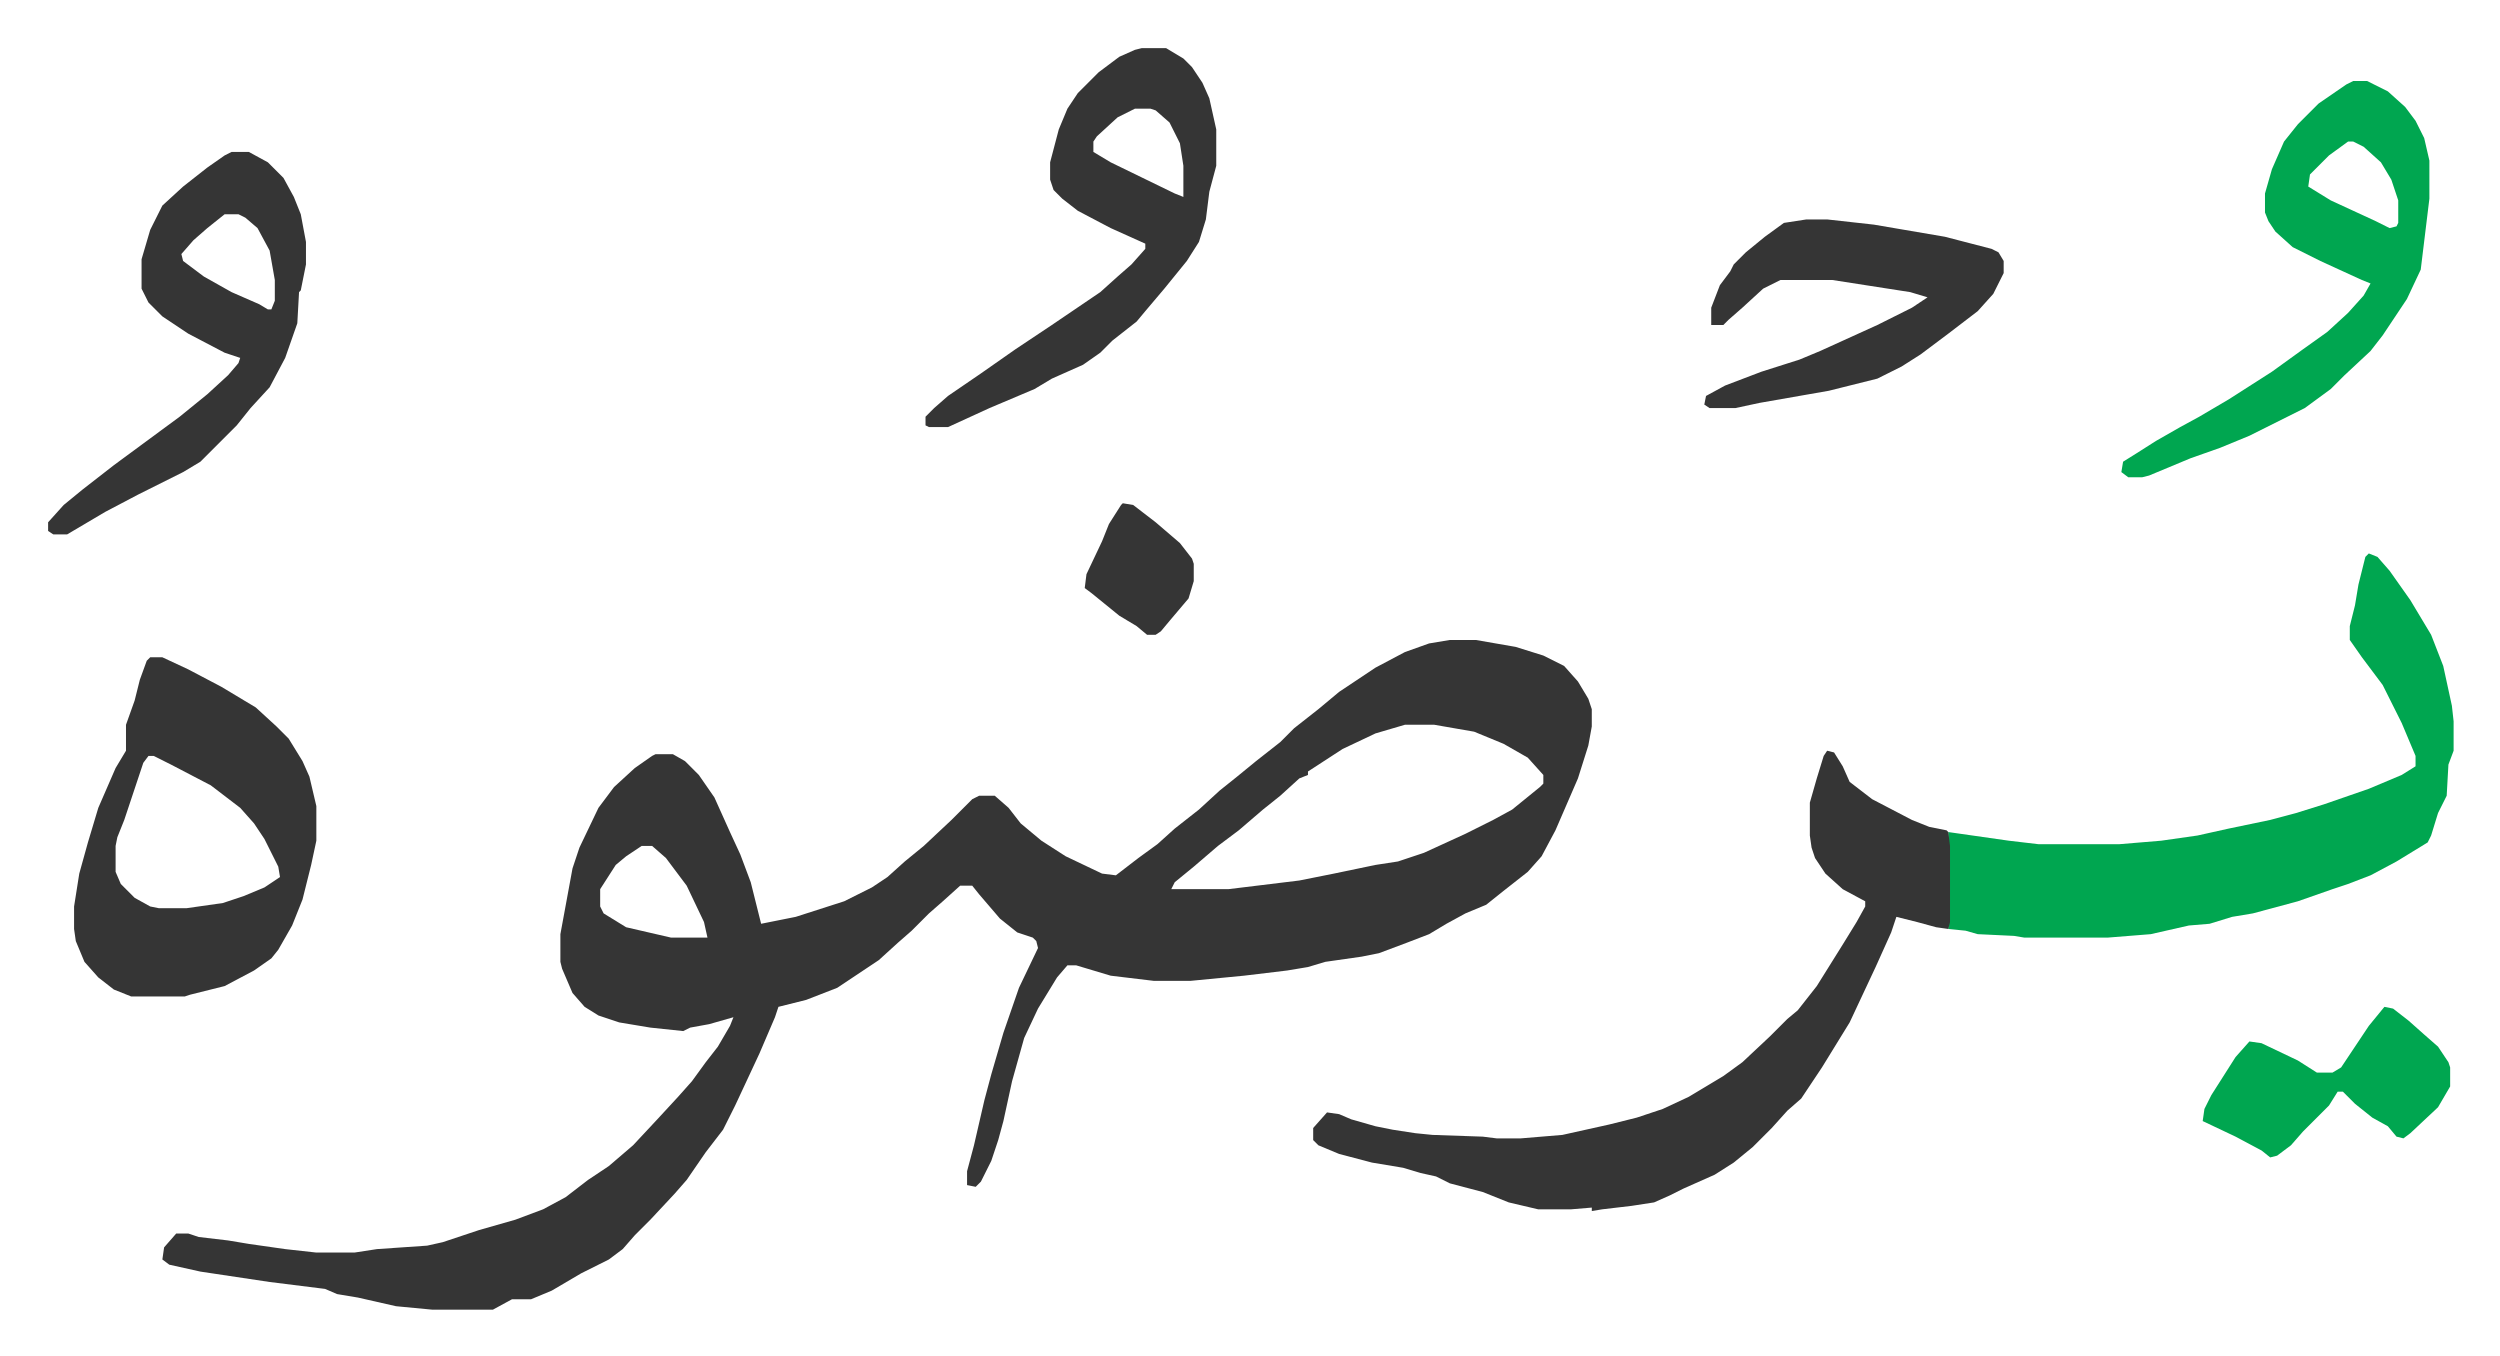
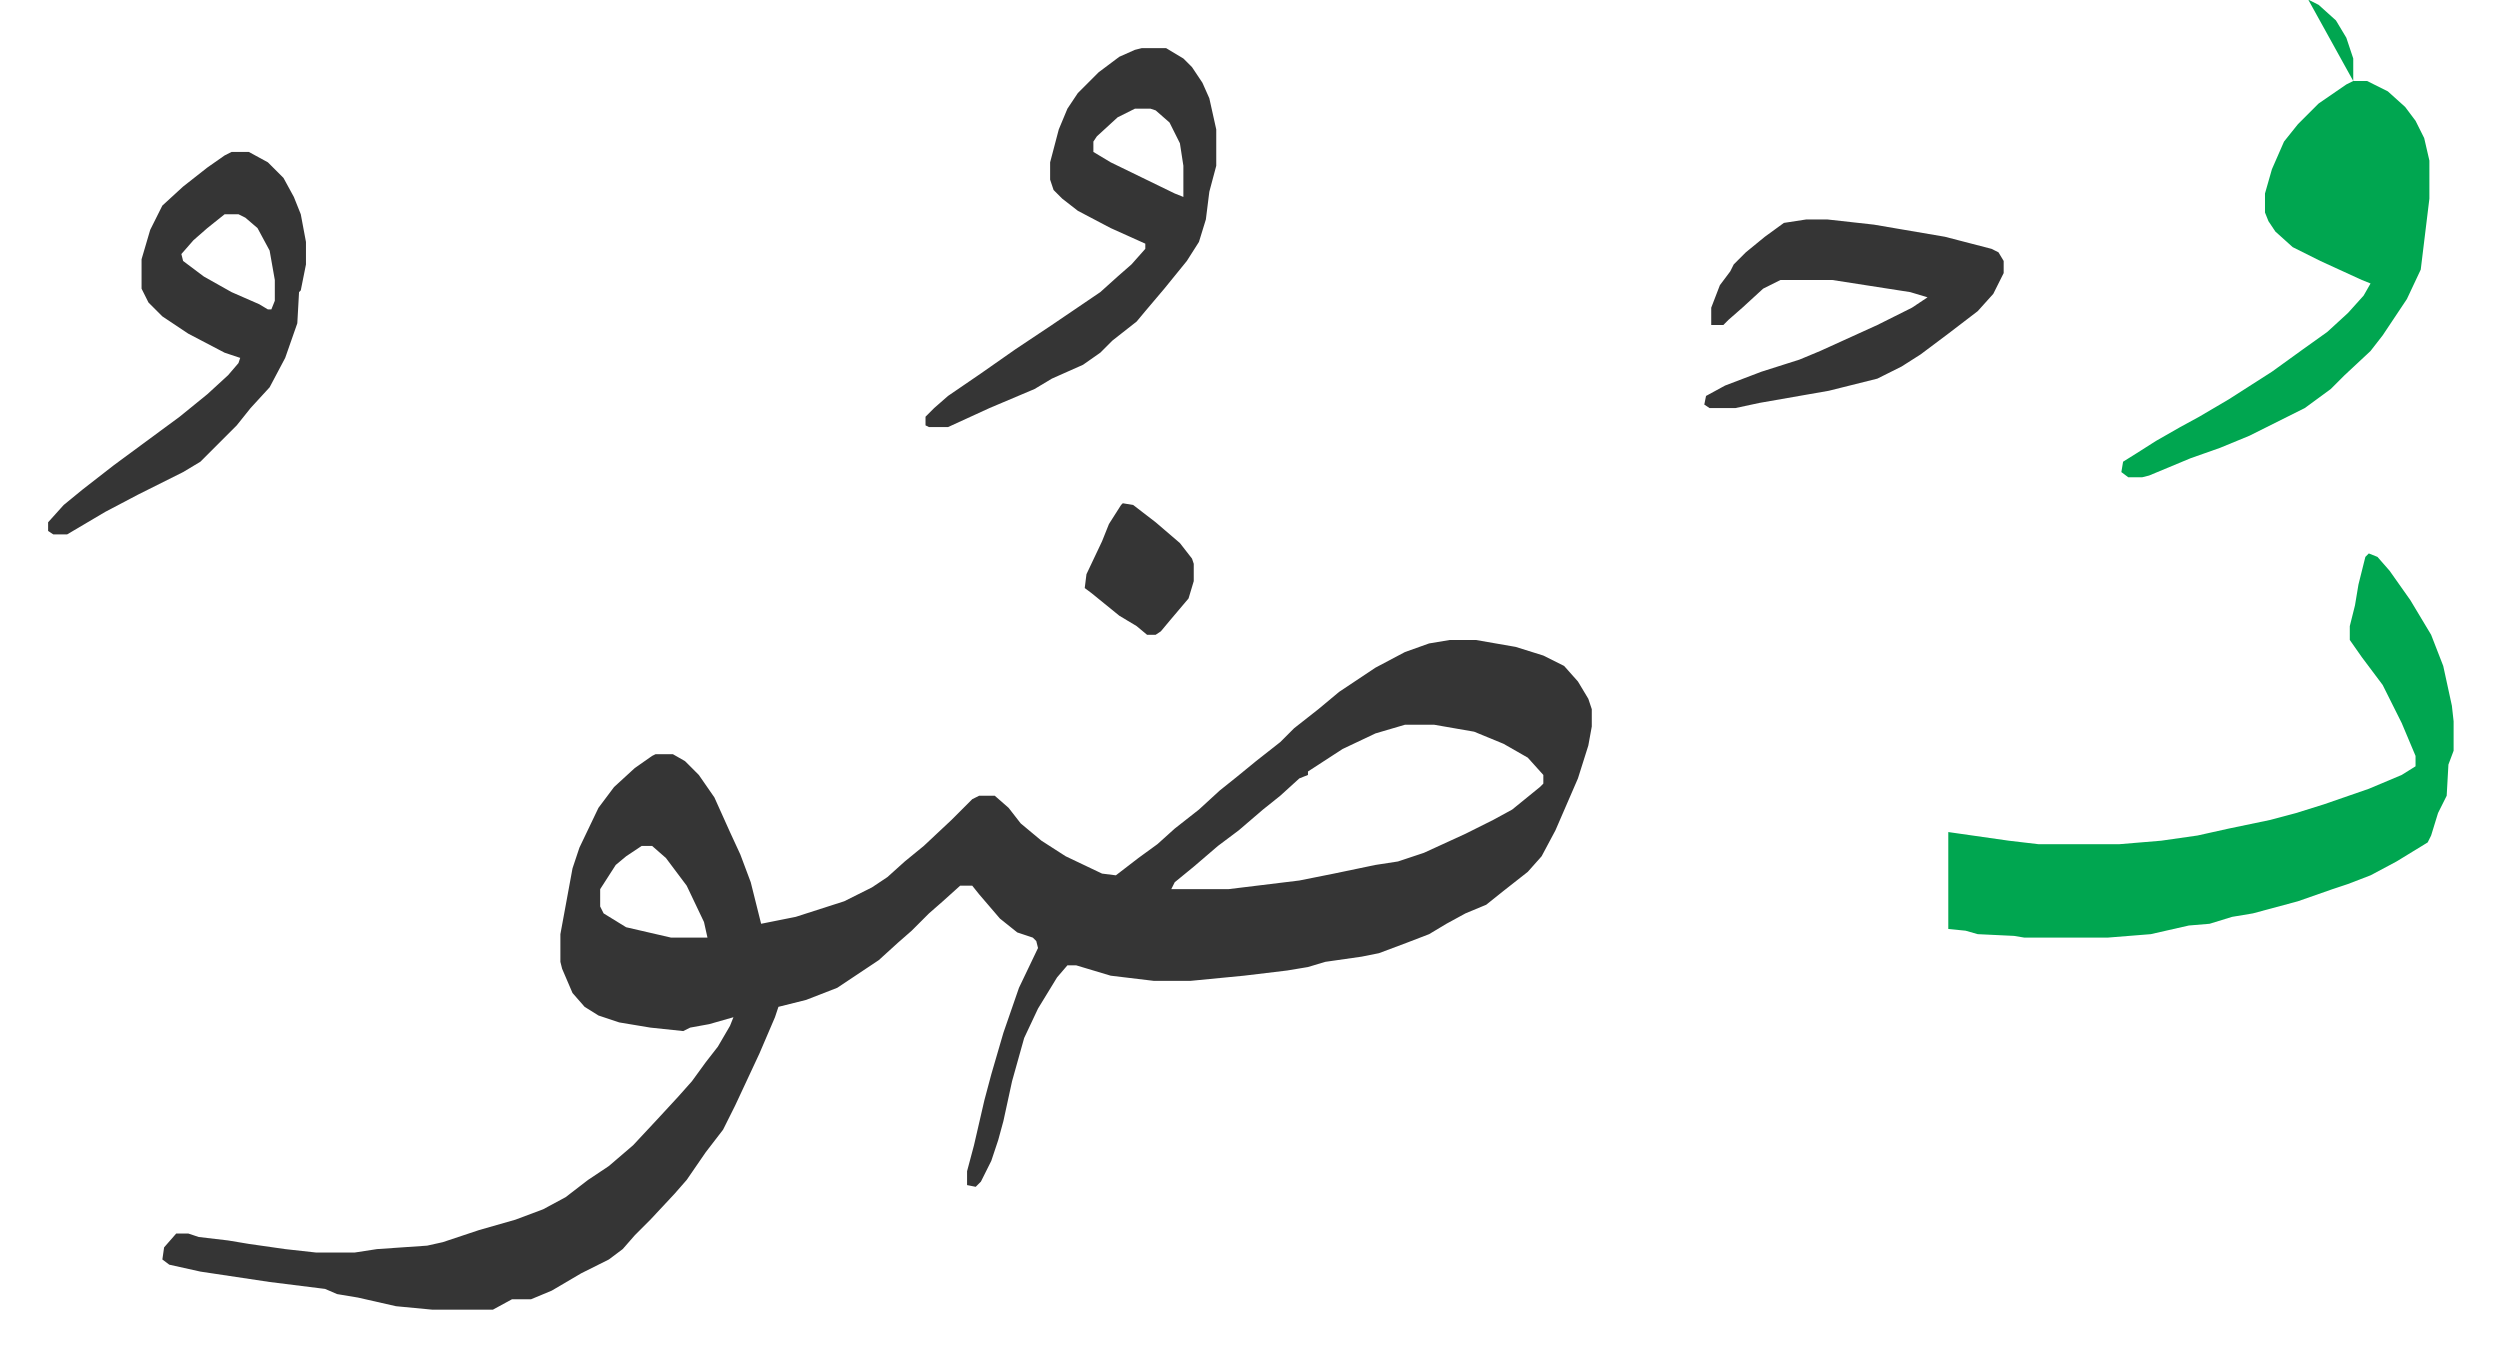
<svg xmlns="http://www.w3.org/2000/svg" viewBox="-27.8 394.2 1444.6 783.6">
  <path fill="#353535" id="rule_normal" d="M810 764h15l23 4 16 5 12 6 8 9 6 10 2 6v10l-2 11-6 19-13 30-8 15-8 9-14 11-10 8-12 5-11 6-10 6-13 5-16 6-10 2-21 3-10 3-12 2-25 3-31 3h-21l-25-3-20-6h-5l-6 7-11 18-8 17-7 25-5 23-3 11-4 12-6 12-3 3-5-1v-8l4-15 6-26 4-15 7-24 9-26 11-23-1-4-2-2-9-3-10-8-12-14-4-5h-7l-10 9-8 7-10 10-8 7-11 10-24 16-18 7-12 3-4 1-2 6-9 21-14 30-7 14-10 13-11 16-7 8-14 15-9 9-7 8-8 6-16 8-17 10-12 5h-11l-11 6h-35l-21-2-22-5-12-2-7-3-16-2-16-2-40-6-18-4-4-3 1-7 7-8h7l6 2 17 2 12 2 21 3 18 2h22l13-2 29-2 9-2 21-7 21-6 16-6 13-7 13-10 12-8 14-12 14-15 12-13 8-9 8-11 7-9 7-12 2-5-14 4-11 2-4 2-19-2-18-3-12-4-8-5-7-8-6-14-1-4v-16l7-38 4-12 11-23 9-12 12-11 10-7 2-1h10l7 4 8 8 9 13 9 20 6 13 6 16 4 16 2 8 20-4 28-9 16-8 9-6 10-9 11-9 16-15 12-12 4-2h9l8 7 7 9 12 10 14 9 21 10 8 1 13-10 11-8 10-9 14-11 12-11 10-8 11-9 14-11 8-8 14-11 12-10 21-14 17-9 14-5zm-26 49-17 5-19 9-20 13v2l-5 2-11 10-10 8-14 12-12 9-14 12-11 9-2 4h33l41-5 20-4 24-5 13-2 15-5 24-11 16-8 11-6 16-13 2-2v-5l-9-10-14-8-17-7-23-4zm-441 70-9 6-6 5-9 14v10l2 4 13 8 26 6h21l-2-9-10-21-12-16-8-7z" />
  <path fill="#00a650" id="rule_idgham_with_ghunnah" d="m1341 714 5 2 7 8 12 17 12 20 7 18 5 23 1 9v17l-3 8-1 18-5 10-4 13-2 4-18 11-15 8-13 5-9 3-20 7-26 7-12 2-13 4-12 1-22 5-25 2h-48l-6-1-21-1-7-2-10-1v-56l7 1 28 4 17 2h47l24-2 21-3 18-4 24-5 15-4 16-5 26-9 19-8 8-5v-6l-8-19-11-22-12-16-7-10v-8l3-12 2-12 4-16z" />
-   <path fill="#353535" id="rule_normal" d="m1028 828 4 1 5 8 4 9 13 10 23 12 10 4 10 2 1 1 1 8v44l-1 4-7-1-11-3-12-3-3 9-9 20-15 32-16 26-12 18-8 7-9 10-11 11-11 9-11 7-18 8-8 4-9 4-13 2-17 2-6 1v-2l-12 1h-19l-17-4-15-6-19-5-8-4-9-2-10-3-18-3-19-5-12-5-3-3v-7l8-9 7 1 7 3 14 4 10 2 13 2 10 1 29 1 8 1h14l24-2 27-6 16-4 15-5 15-7 20-12 11-8 16-15 10-10 6-5 11-14 15-24 8-13 5-9v-3l-13-7-10-9-6-9-2-6-1-7v-19l4-14 4-13zM59 774h7l15 7 19 10 20 12 12 11 7 7 8 13 4 9 4 17v20l-3 14-5 20-6 15-8 14-4 5-10 7-17 9-20 5-3 1H48l-10-4-9-7-8-9-5-12-1-7v-13l3-19 5-18 6-20 10-23 6-10v-15l5-14 3-12 4-11zm-1 57-3 4-11 33-4 10-1 5v15l3 7 8 8 9 5 5 1h16l21-3 12-4 12-5 9-6-1-6-8-16-6-9-8-9-17-13-23-12-10-5z" />
-   <path fill="#00a650" id="rule_idgham_with_ghunnah" d="M1332 441h8l12 6 10 9 6 8 5 10 3 13v22l-5 41-8 17-14 21-7 9-15 14-8 8-15 11-32 16-17 7-17 6-24 10-4 1h-8l-4-3 1-6 8-5 11-7 14-8 11-6 17-10 25-16 18-13 14-10 12-11 9-10 4-7-5-2-24-11-16-8-10-9-4-6-2-5v-11l4-14 7-16 8-10 12-12 16-11zm-3 35-11 8-11 11-1 7 13 8 26 12 8 4 4-1 1-2v-13l-4-12-6-10-10-9-6-3z" />
+   <path fill="#00a650" id="rule_idgham_with_ghunnah" d="M1332 441h8l12 6 10 9 6 8 5 10 3 13v22l-5 41-8 17-14 21-7 9-15 14-8 8-15 11-32 16-17 7-17 6-24 10-4 1h-8l-4-3 1-6 8-5 11-7 14-8 11-6 17-10 25-16 18-13 14-10 12-11 9-10 4-7-5-2-24-11-16-8-10-9-4-6-2-5v-11l4-14 7-16 8-10 12-12 16-11zv-13l-4-12-6-10-10-9-6-3z" />
  <path fill="#353535" id="rule_normal" d="M632 422h14l10 6 5 5 6 9 4 9 4 18v21l-4 15-2 16-4 13-7 11-13 16-11 13-5 6-14 11-7 7-10 7-18 8-10 6-26 11-24 11h-11l-2-1v-5l5-5 8-7 19-13 20-14 21-14 28-19 10-9 8-7 8-9v-3l-20-9-19-10-9-7-5-5-2-6v-10l5-19 5-12 6-9 12-12 12-9 9-4zm-4 35-10 5-12 11-2 3v6l10 6 37 18 5 2v-18l-2-13-6-12-8-7-3-1zm-522 25h10l11 6 9 9 6 11 4 10 3 16v13l-3 15-1 1-1 18-7 20-9 17-11 12-8 10-21 21-10 6-26 13-19 10-22 13H3l-3-2v-5l9-10 11-9 18-14 19-14 19-14 16-13 12-11 6-7 1-3-9-3-21-11-15-10-8-8-4-8v-17l5-17 7-14 12-11 14-11 10-7zm-4 36-10 8-8 7-7 8 1 4 12 9 16 9 16 7 5 3h2l2-5v-12l-3-17-7-13-7-6-4-2zm914 3h12l27 3 41 7 27 7 4 2 3 5v7l-6 12-9 10-17 13-16 12-11 7-14 7-16 4-12 3-40 7-14 3h-15l-3-2 1-5 11-6 21-8 22-7 12-5 33-15 20-10 9-6-10-3-45-7h-30l-10 5-12 11-8 7-3 3h-7v-10l5-13 6-8 2-4 7-7 11-9 11-8z" />
-   <path fill="#00a650" id="rule_idgham_with_ghunnah" d="m1350 976 5 1 9 7 9 8 8 7 6 9 1 3v11l-7 12-16 15-4 3-4-1-5-6-9-5-10-8-5-5-2-2h-3l-5 8-15 15-7 8-8 6-4 1-5-4-15-8-19-9 1-7 4-8 7-11 7-11 8-9 7 1 21 10 11 7h9l5-3 10-15 6-9z" />
  <path fill="#353535" id="rule_normal" d="m621 685 6 1 13 10 14 12 7 9 1 3v10l-3 10-11 13-5 6-3 2h-5l-6-5-10-6-16-13-4-3 1-8 9-19 4-10 7-11z" />
</svg>